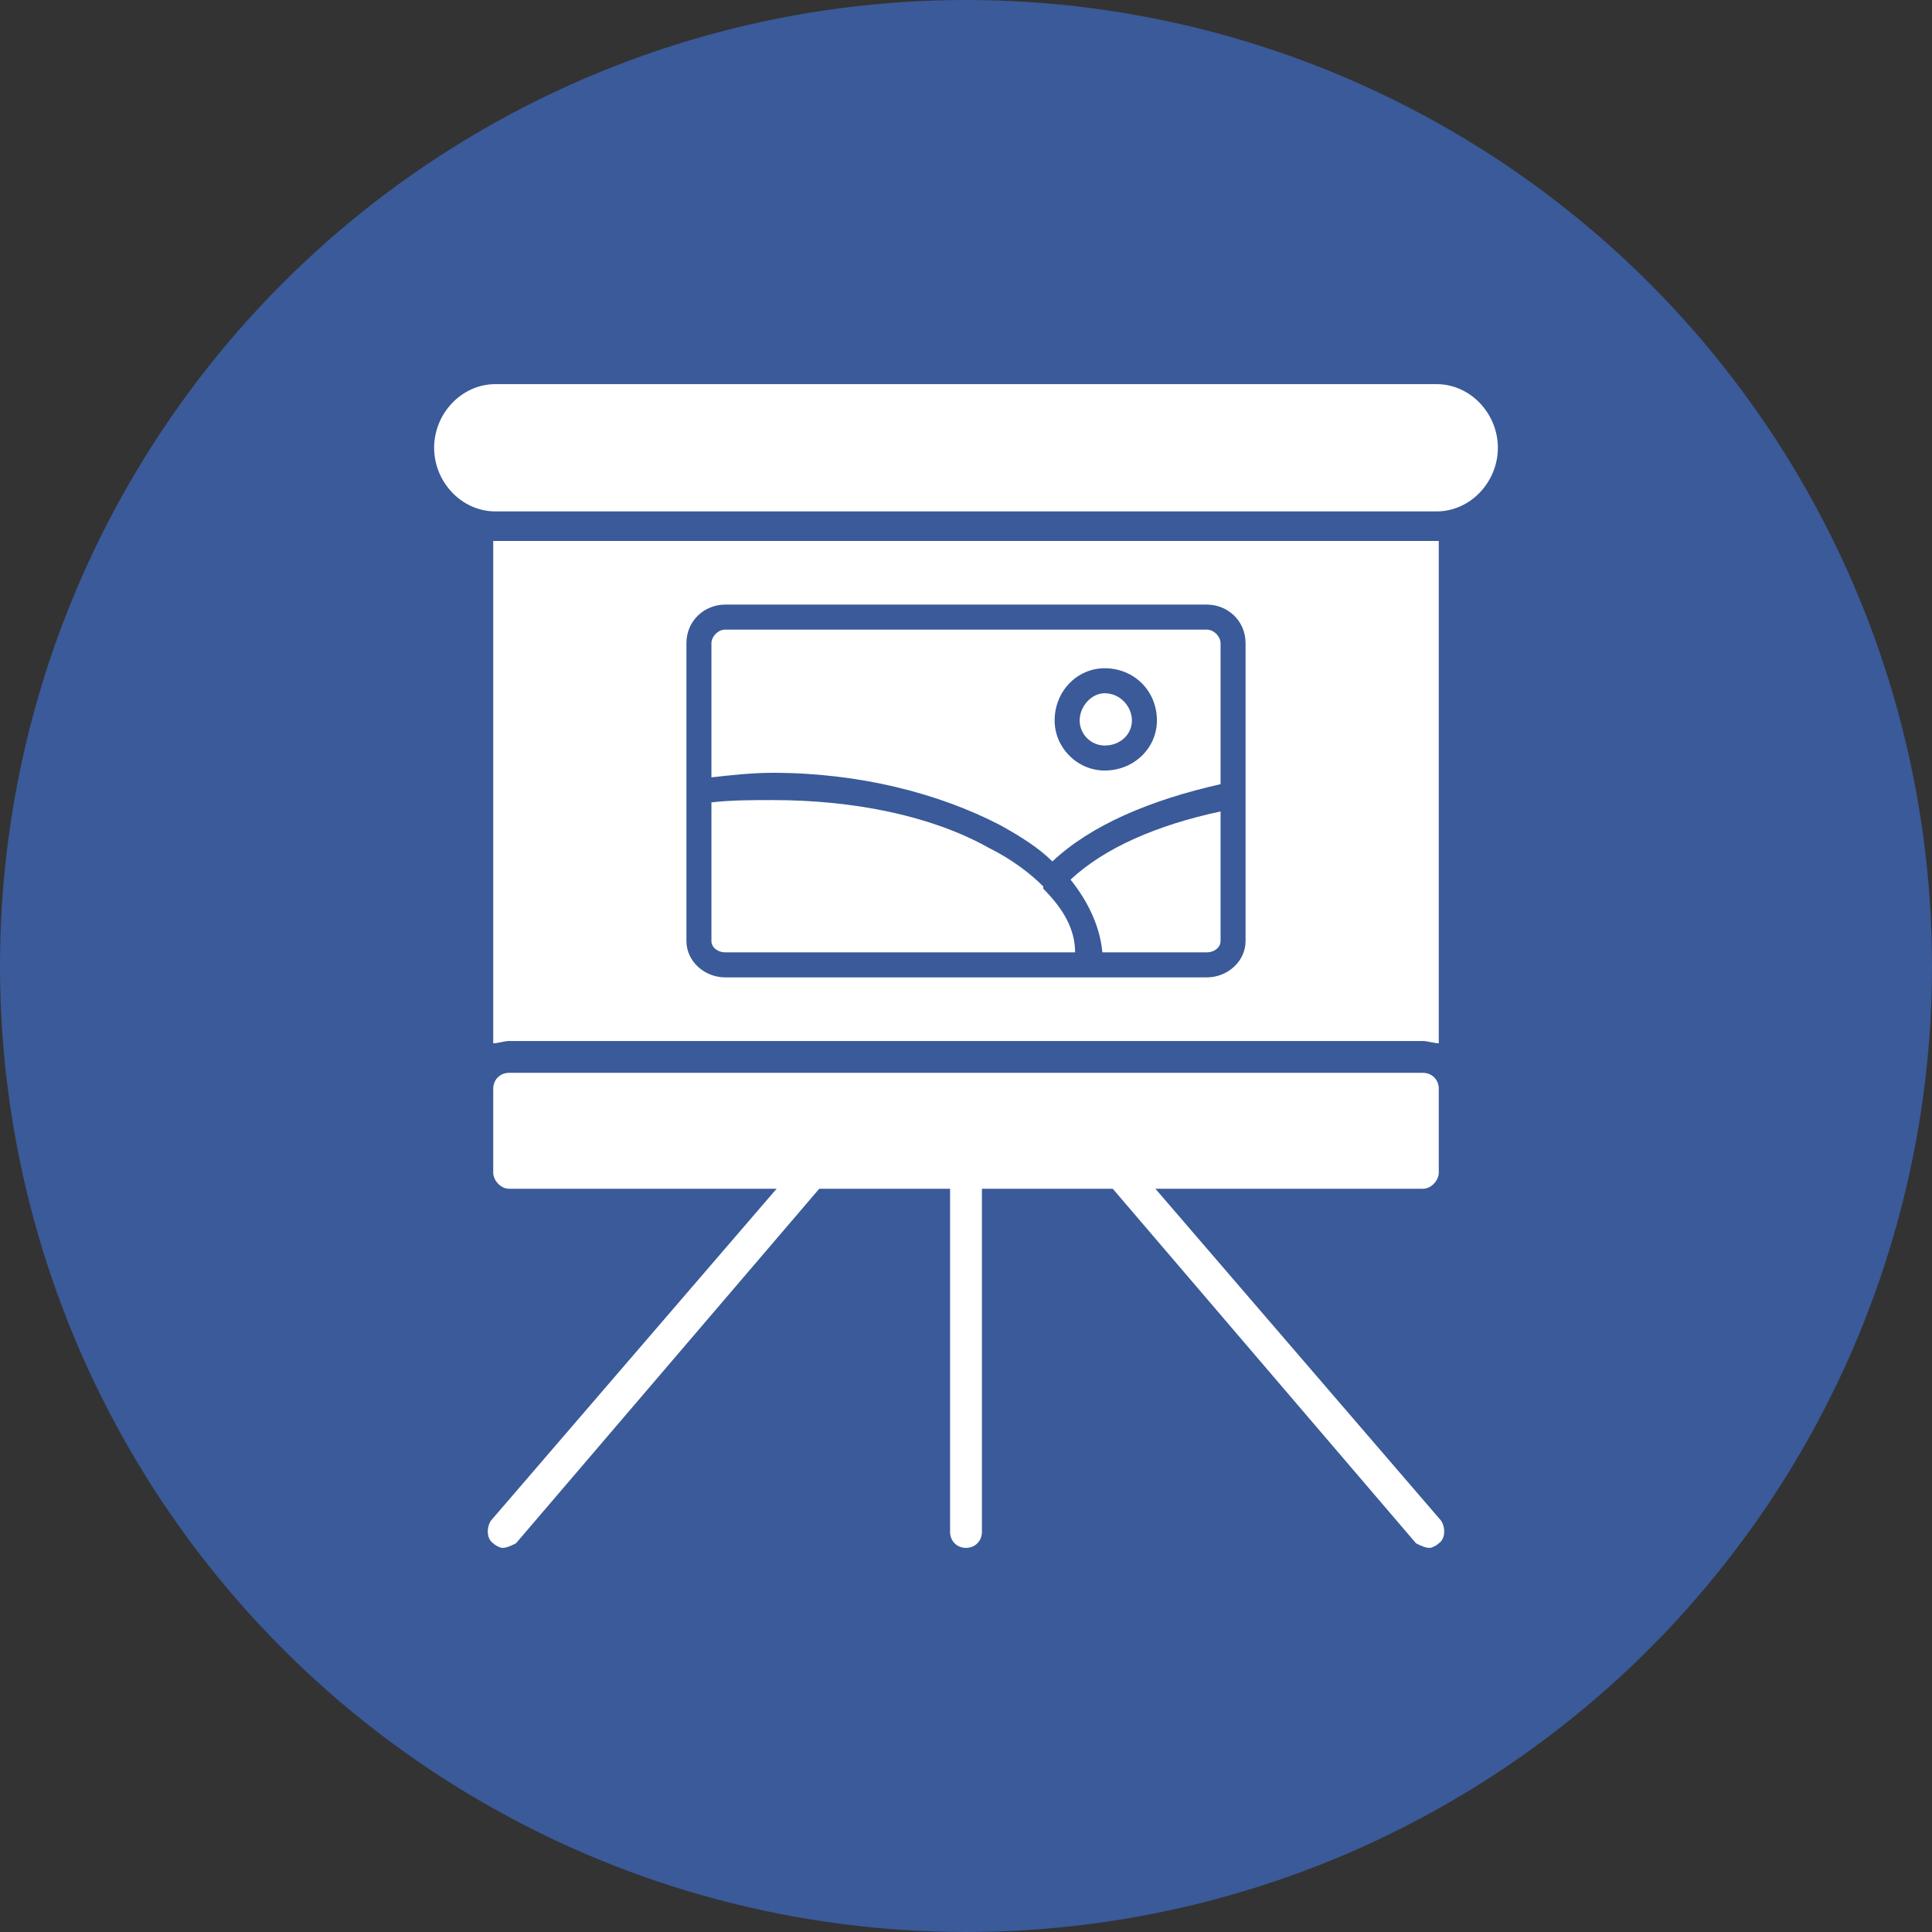
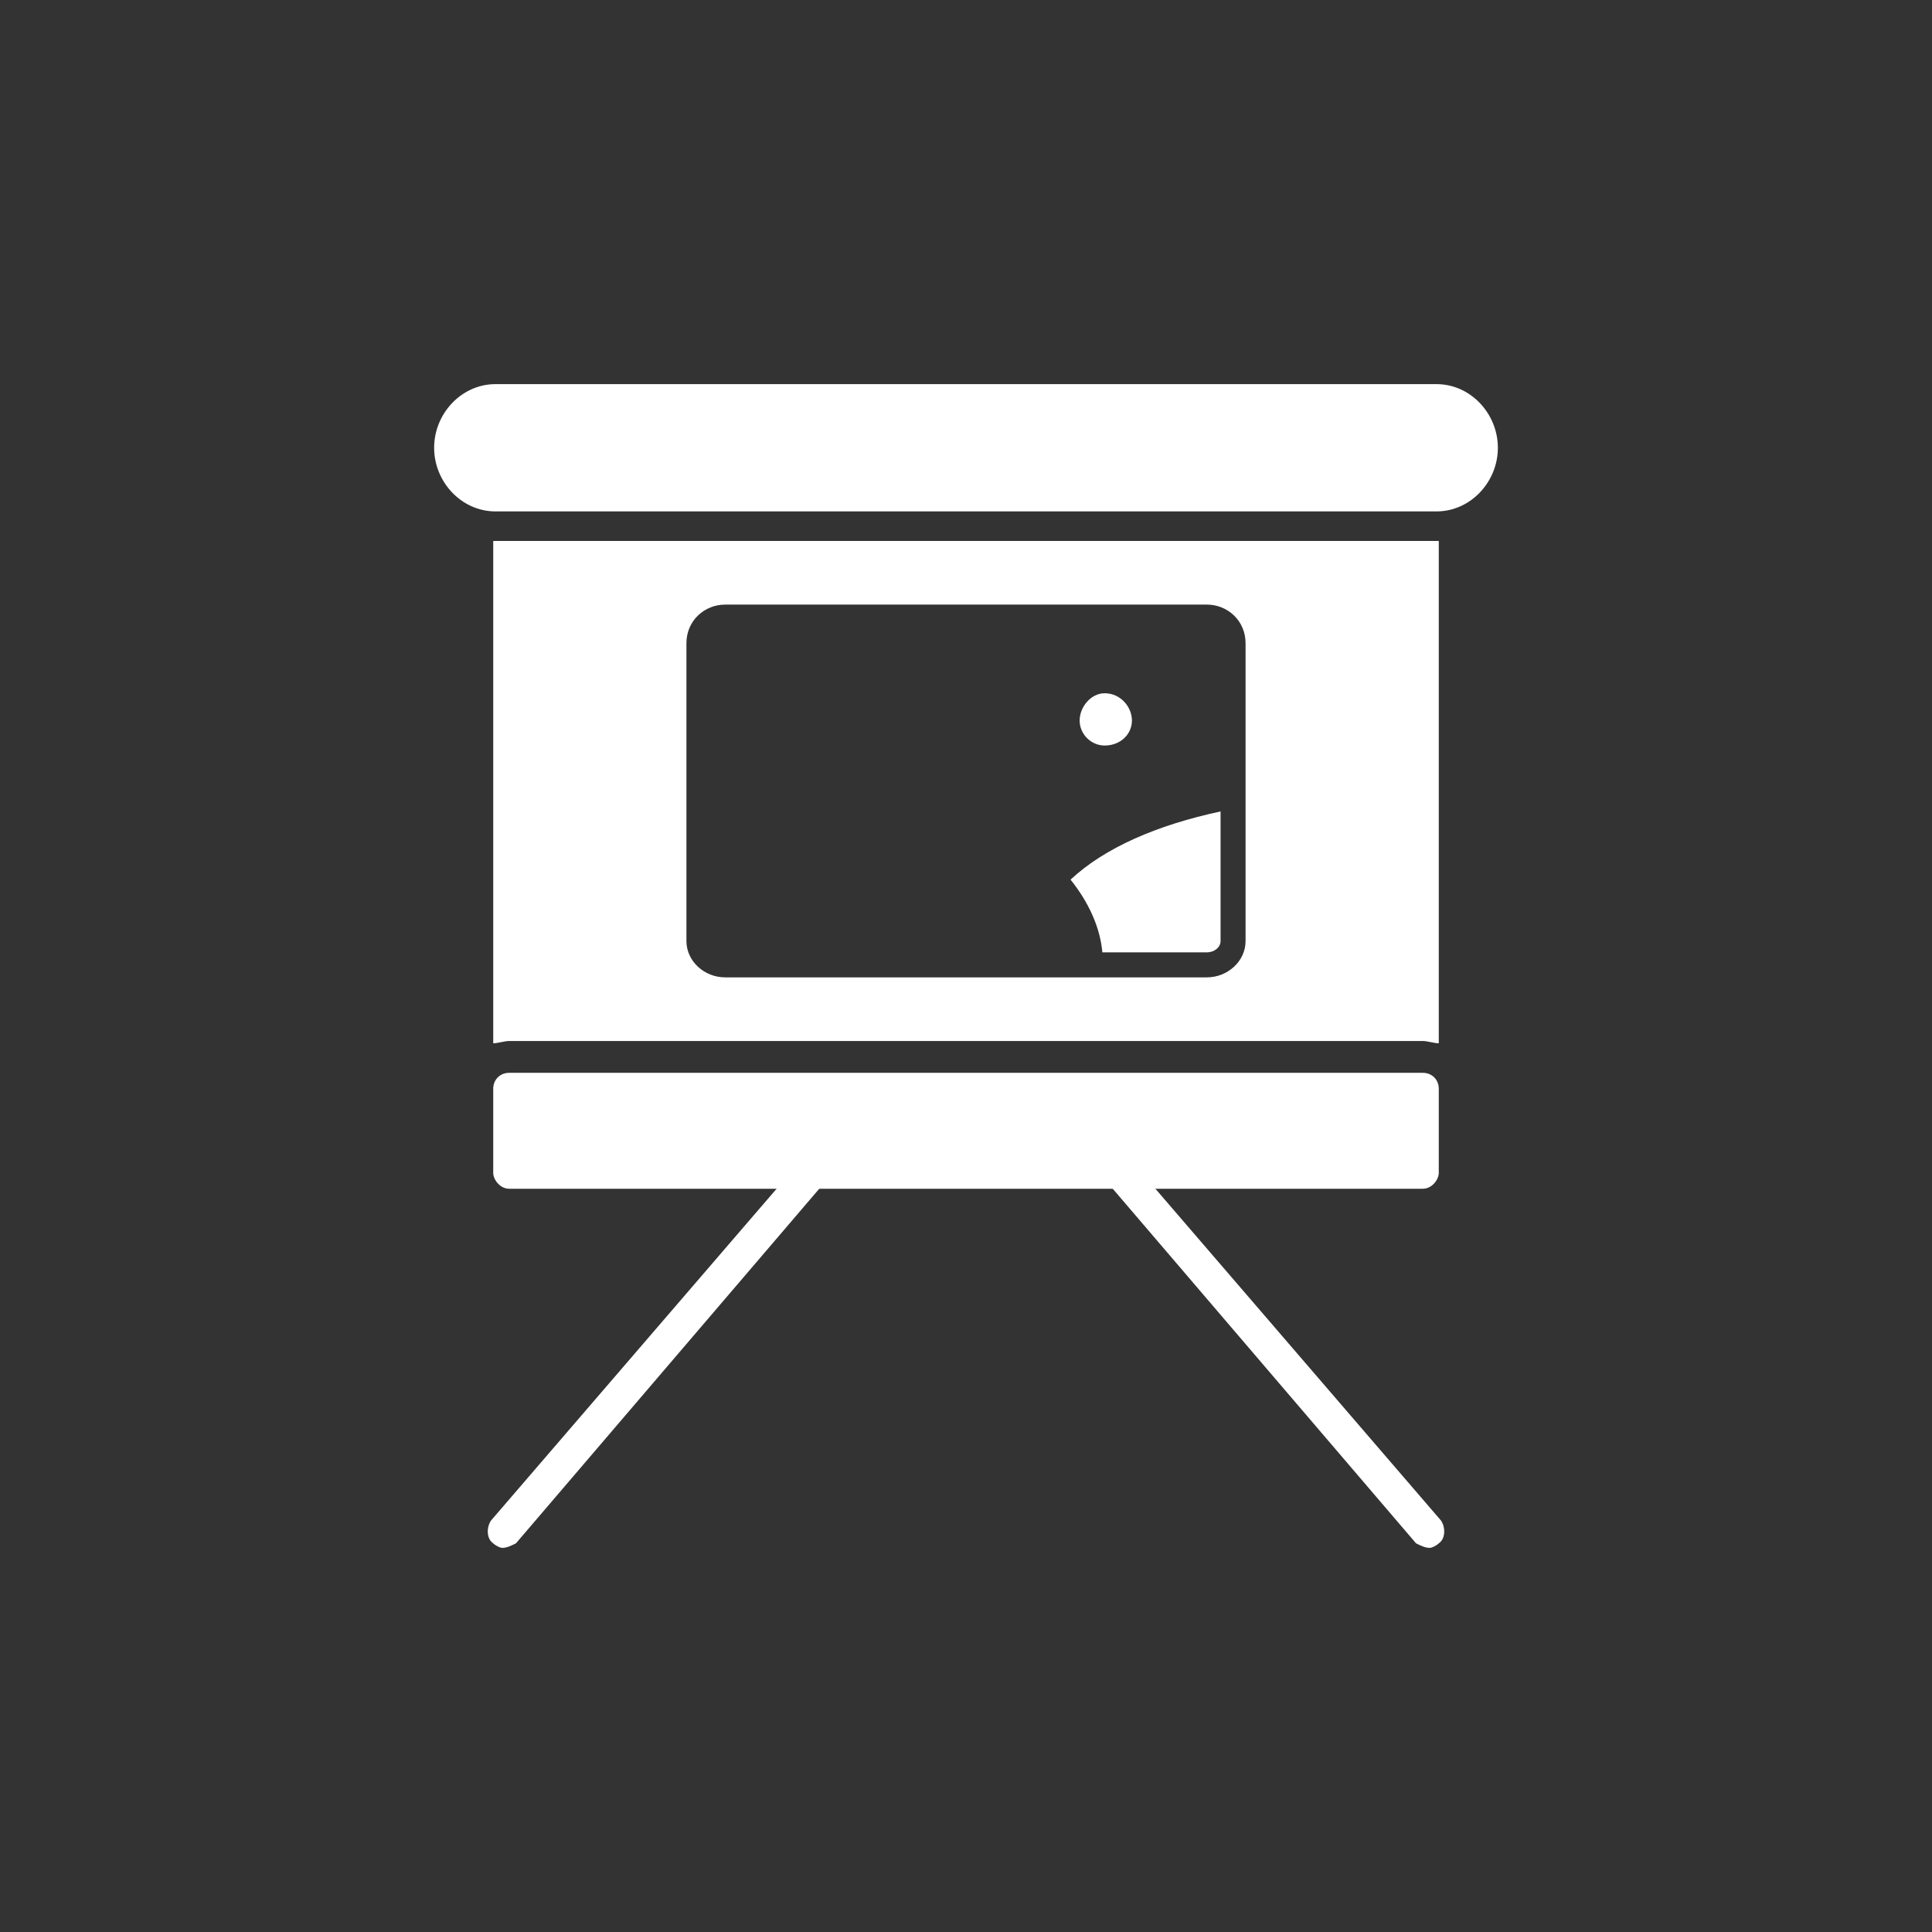
<svg xmlns="http://www.w3.org/2000/svg" clip-rule="evenodd" fill-rule="evenodd" height="850.0" image-rendering="optimizeQuality" preserveAspectRatio="xMidYMid meet" shape-rendering="geometricPrecision" text-rendering="geometricPrecision" version="1.0" viewBox="0.0 0.0 850.0 850.0" width="850.0" zoomAndPan="magnify">
  <rect x="0.0" y="0.0" width="850.0" height="850.0" fill="#333333" stroke="none" />
  <g>
    <g id="change1_1">
-       <circle cx="425" cy="425" fill="#3a5a99" r="425" />
-     </g>
+       </g>
    <g id="change2_1">
      <path d="M632 225l-414 0c-15,0 -27,-13 -27,-28 0,-15 12,-28 27,-28l414 0c15,0 27,13 27,28 0,15 -12,28 -27,28z" fill="#fff" />
    </g>
    <g id="change2_2">
-       <path d="M425 681c-4,0 -7,-3 -7,-7l0 -158c0,-4 3,-7 7,-7 4,0 7,3 7,7l0 158c0,4 -3,7 -7,7z" fill="#fff" />
-     </g>
+       </g>
    <g id="change2_3">
      <path d="M221 681c-1,0 -3,-1 -4,-2 -3,-2 -3,-7 -1,-10l136 -158c3,-3 7,-3 10,-1 3,3 4,7 1,10l-136 159c-2,1 -4,2 -6,2z" fill="#fff" />
    </g>
    <g id="change2_4">
      <path d="M629 681c-2,0 -4,-1 -6,-2l-136 -159c-2,-3 -2,-7 1,-10 3,-2 7,-2 10,1l136 158c2,3 2,8 -1,10 -1,1 -3,2 -4,2z" fill="#fff" />
    </g>
    <g id="change2_5">
      <path d="M626 523l-402 0c-4,0 -7,-4 -7,-7l0 -37c0,-4 3,-7 7,-7l402 0c4,0 7,3 7,7l0 37c0,3 -3,7 -7,7z" fill="#fff" />
    </g>
    <g id="change2_6">
-       <path d="M486 339c-12,0 -22,-10 -22,-22 0,-13 10,-23 22,-23 13,0 23,10 23,23 0,12 -10,22 -23,22zm-146 1c38,0 73,9 100,23 9,5 17,10 23,16 17,-16 43,-27 74,-34l0 -62c0,-3 -3,-6 -6,-6l-212 0c-3,0 -6,3 -6,6l0 59c9,-1 18,-2 27,-2z" fill="#fff" />
-     </g>
+       </g>
    <g id="change2_7">
-       <path d="M459 390c0,0 0,0 0,0 0,0 0,0 0,0zm-24 -17c-25,-14 -59,-21 -95,-21 -9,0 -18,0 -27,1l0 61c0,3 3,5 6,5l154 0c0,-10 -5,-19 -14,-28 0,0 0,0 0,0 0,0 0,0 0,0 0,0 0,0 0,-1 0,0 0,0 0,0 -6,-6 -14,-12 -24,-17z" fill="#fff" />
-     </g>
+       </g>
    <g id="change2_8">
      <path d="M537 357c-28,6 -51,16 -66,30 8,10 13,21 14,32l46 0c3,0 6,-2 6,-5l0 -57z" fill="#fff" />
    </g>
    <g id="change2_9">
      <path d="M302 414l0 -131c0,-10 8,-17 17,-17l212 0c9,0 17,7 17,17l0 131c0,9 -8,16 -17,16l-52 0 -160 0c-9,0 -17,-7 -17,-16zm-85 -176l0 221c2,0 5,-1 7,-1l402 0c2,0 5,1 7,1l0 -221c-1,0 -1,0 -1,0l-414 0c0,0 0,0 -1,0z" fill="#fff" />
    </g>
    <g id="change2_10">
      <path d="M475 317c0,6 5,11 11,11 7,0 12,-5 12,-11 0,-6 -5,-12 -12,-12 -6,0 -11,6 -11,12z" fill="#fff" />
    </g>
  </g>
</svg>